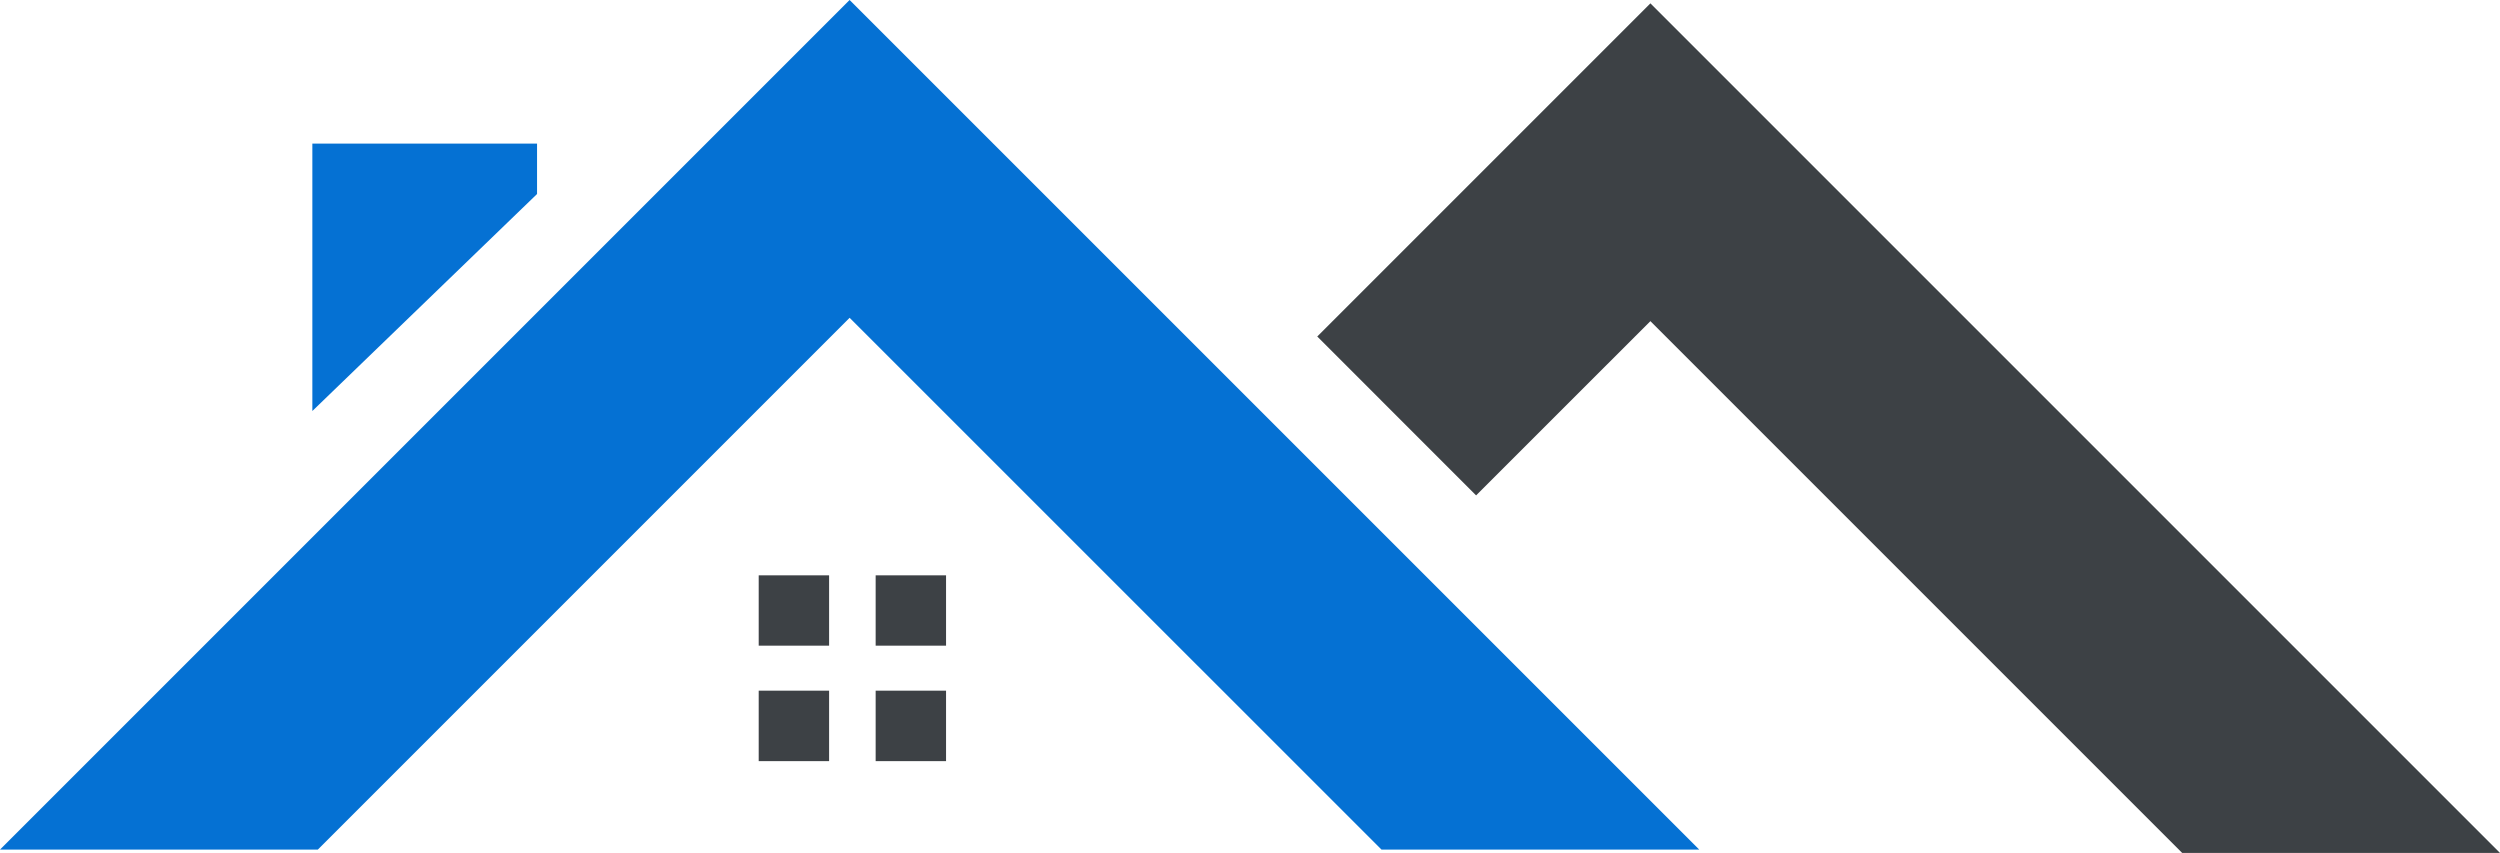
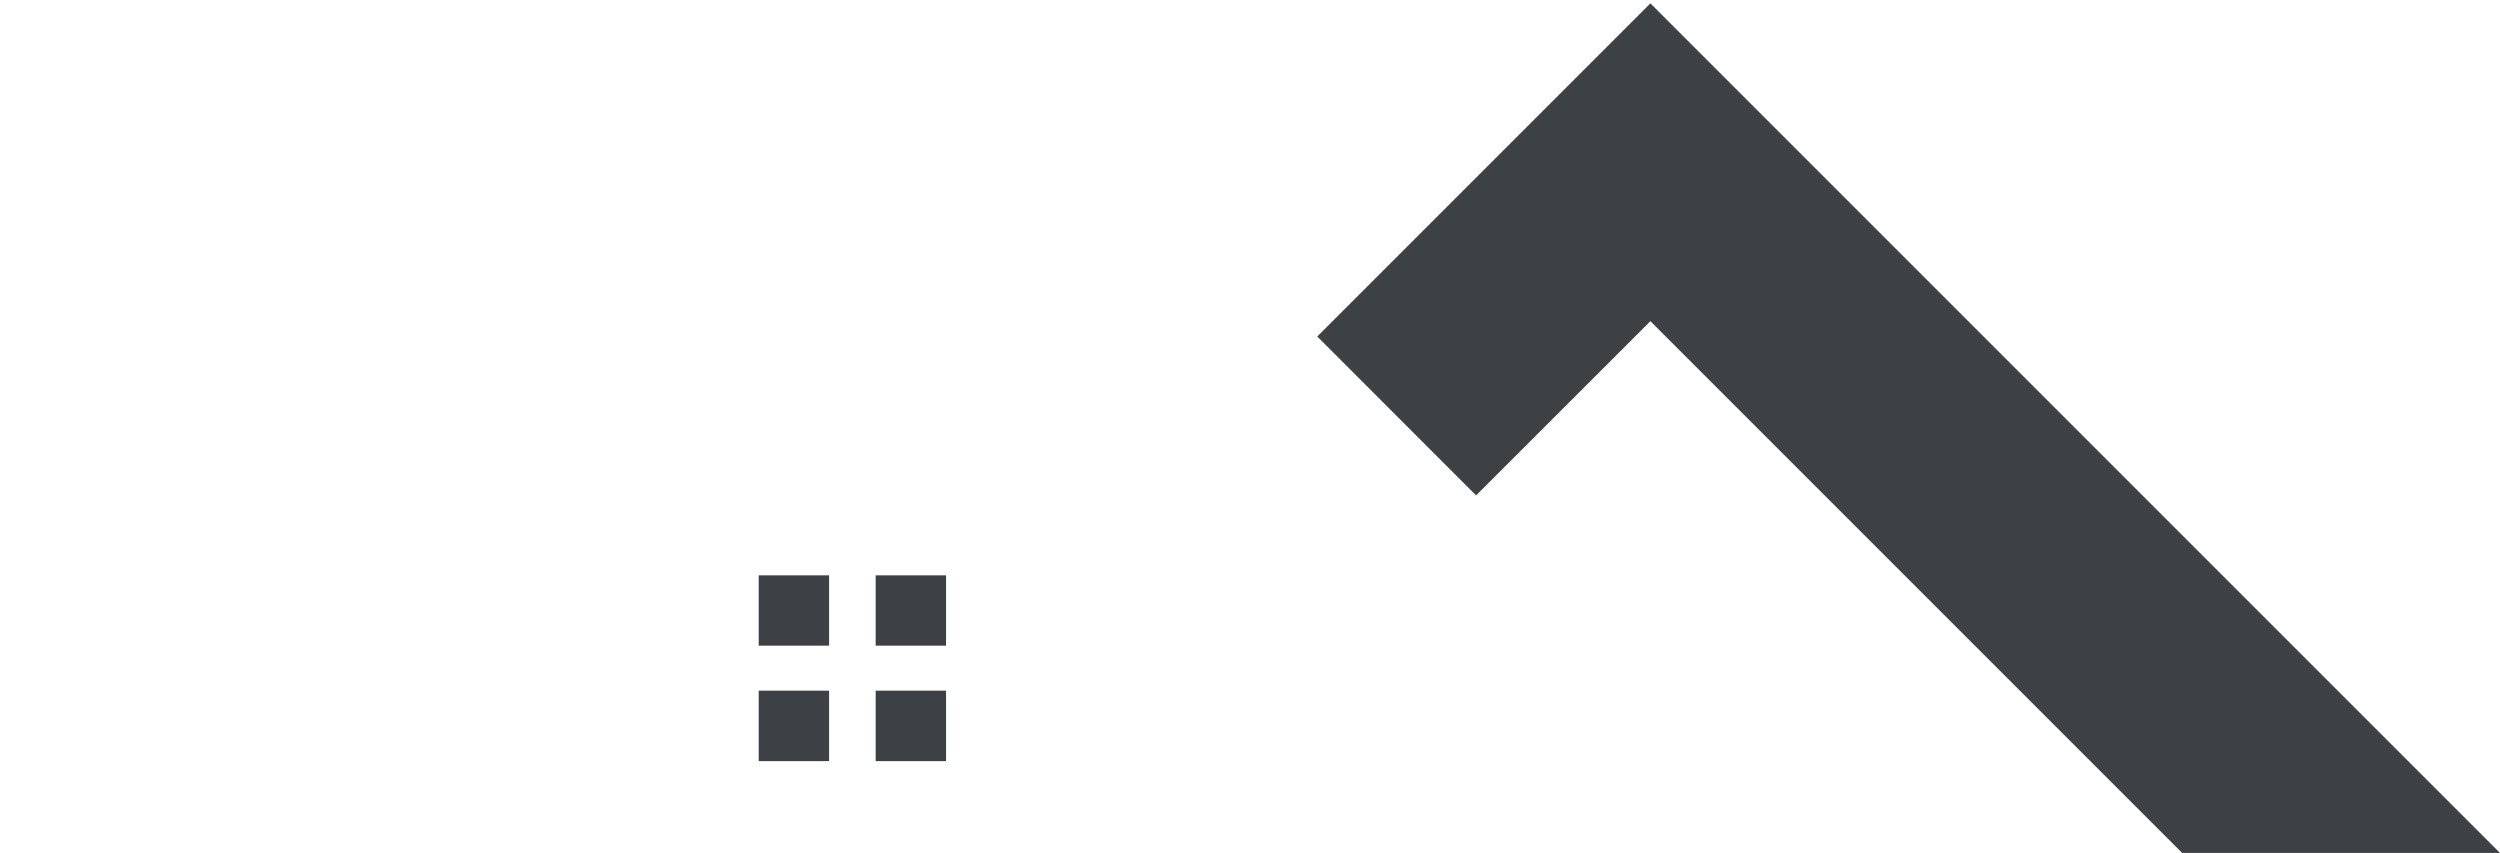
<svg xmlns="http://www.w3.org/2000/svg" fill="#3d4145" height="170.6" preserveAspectRatio="xMidYMid meet" version="1" viewBox="0.0 0.0 500.0 170.6" width="500" zoomAndPan="magnify">
  <g id="change1_1">
-     <path d="M63.56,169.92H0L169.92,0l169.93,169.92h-63.55L169.92,63.56L63.56,169.92z M107.41,28.72H62.47V82.2 l44.94-43.4V28.72z" fill="#0571d3" />
-   </g>
+     </g>
  <g id="change2_1">
    <path d="M295.22,99.08L263.45,67.3l66.63-66.63L500,170.59h-63.56L330.08,64.23L295.22,99.08z M165.82,129.14v-14.08h-14.08v14.08 H165.82z M189.21,129.14v-14.08h-14.08v14.08H189.21z M165.82,152.23v-14.09h-14.08v14.09H165.82z M189.21,152.23v-14.09h-14.08 v14.09H189.21z" fill="inherit" />
  </g>
</svg>